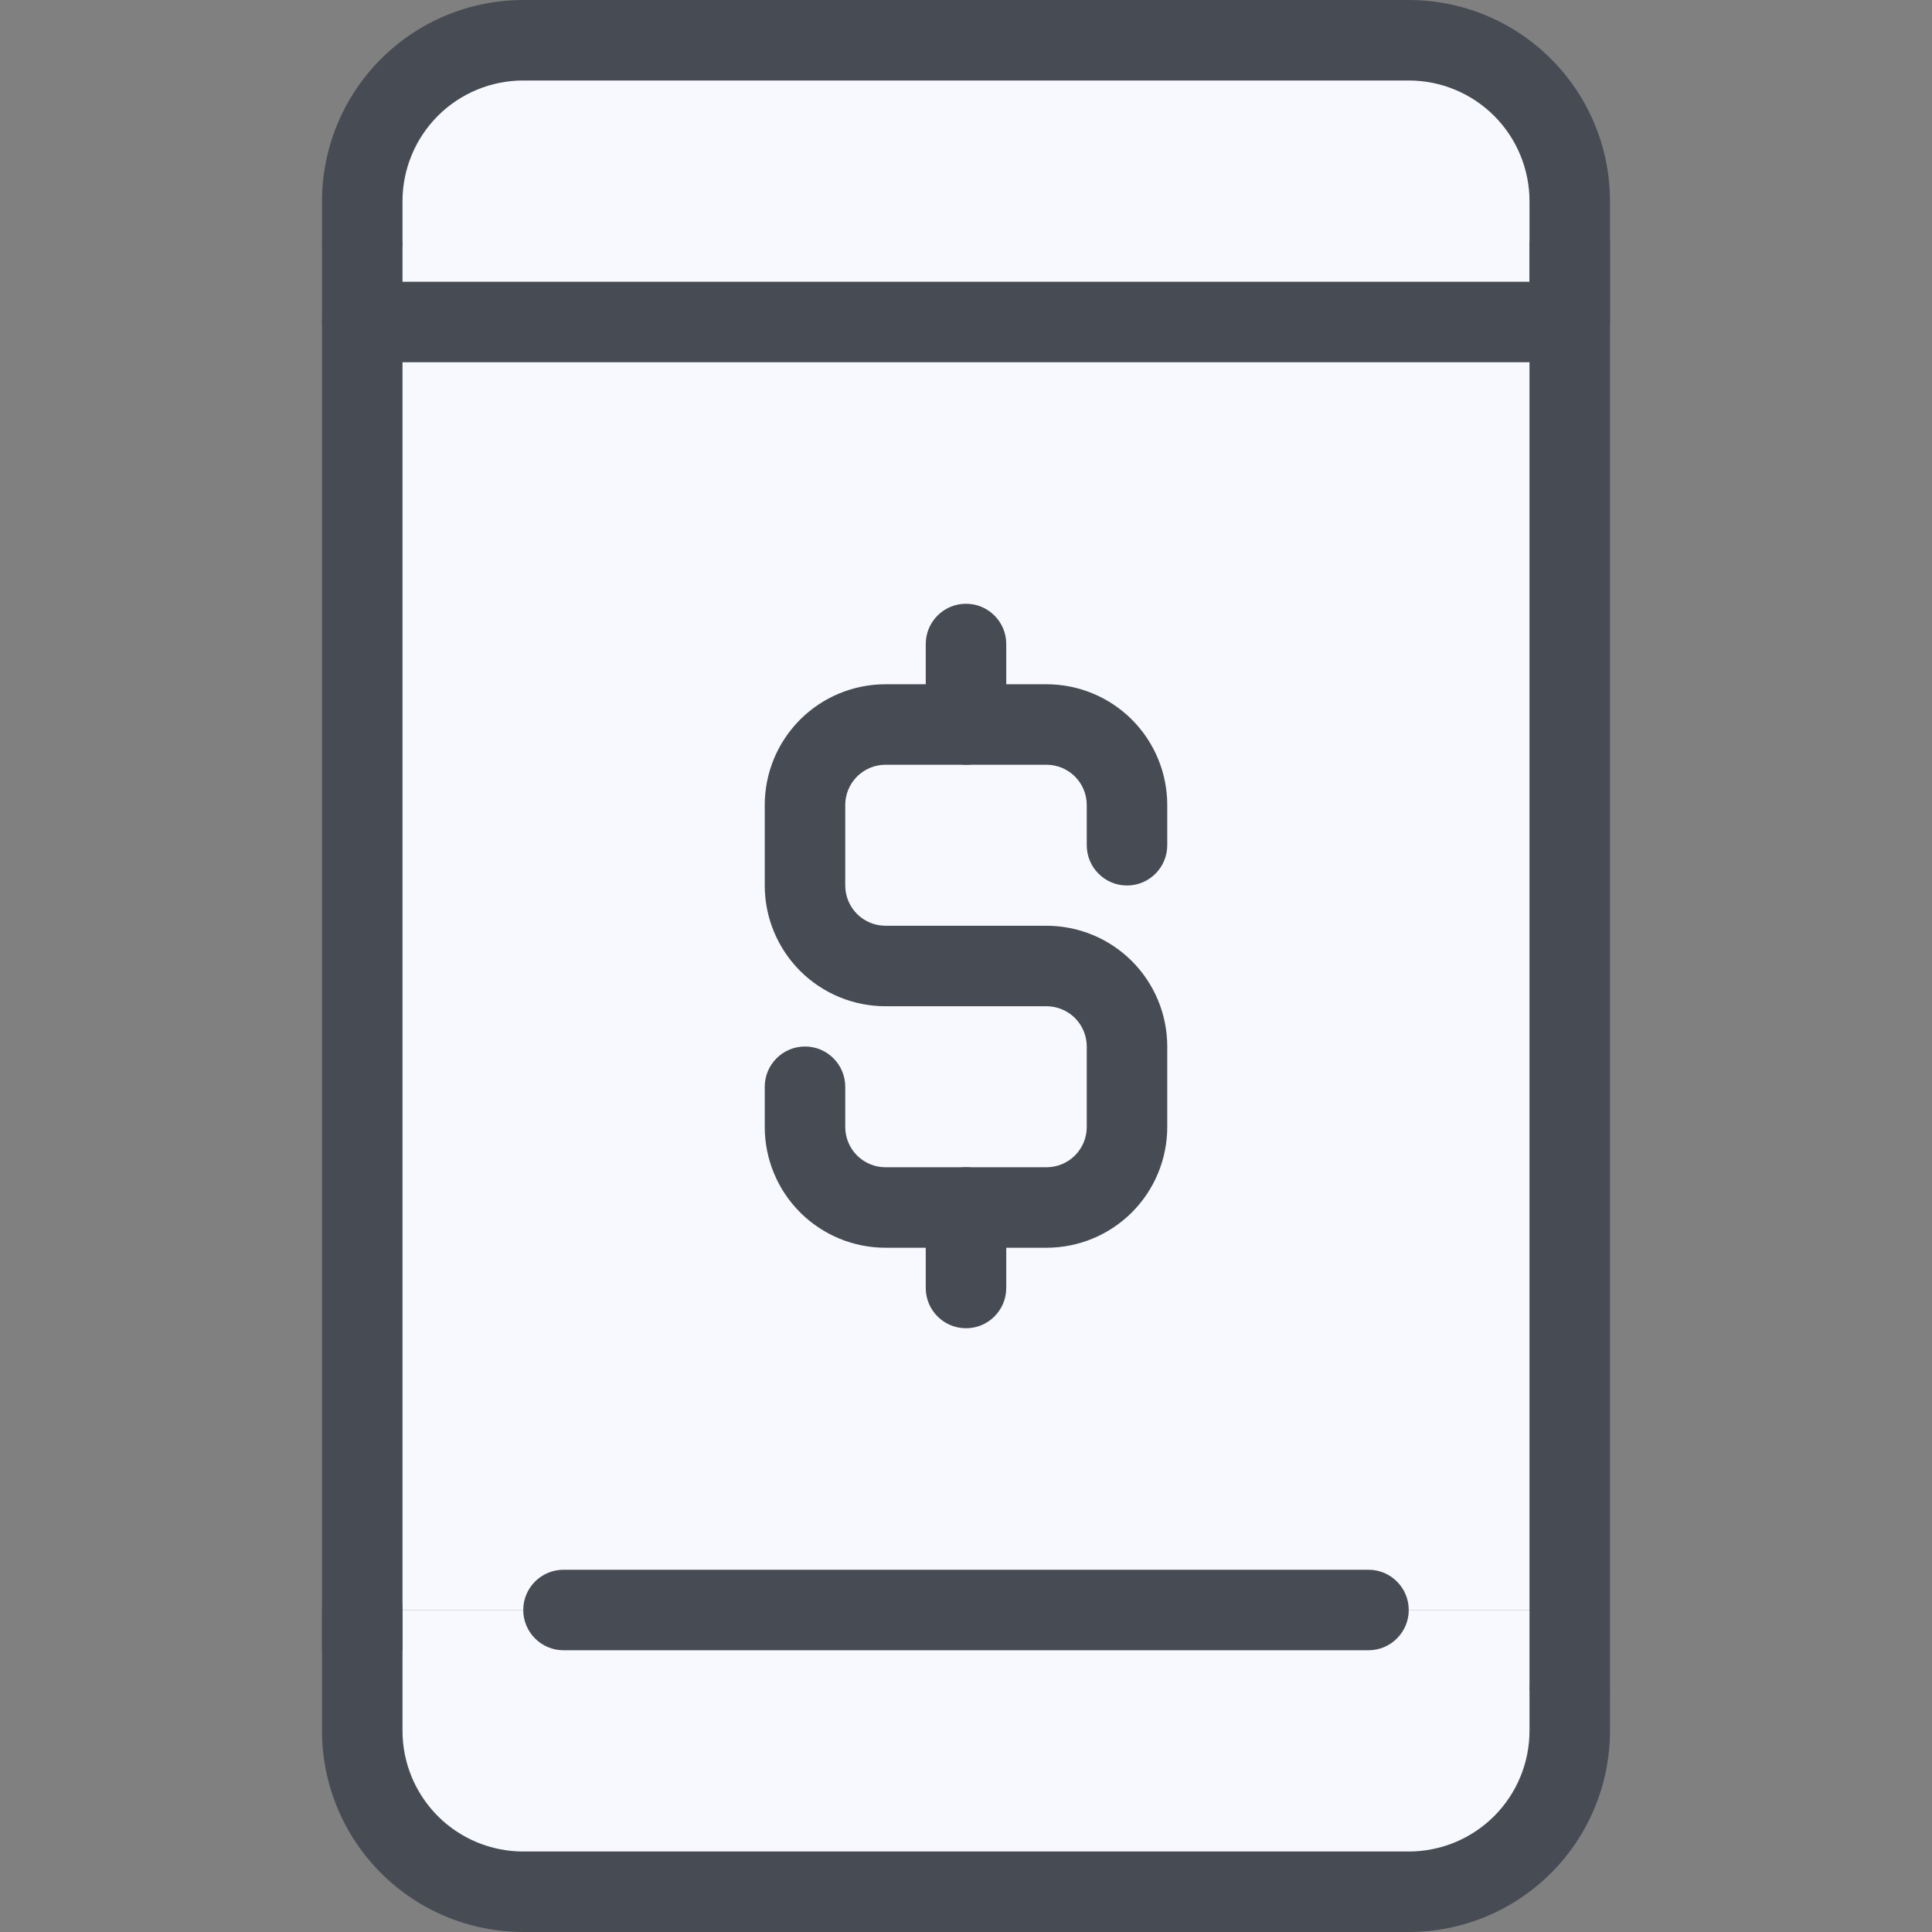
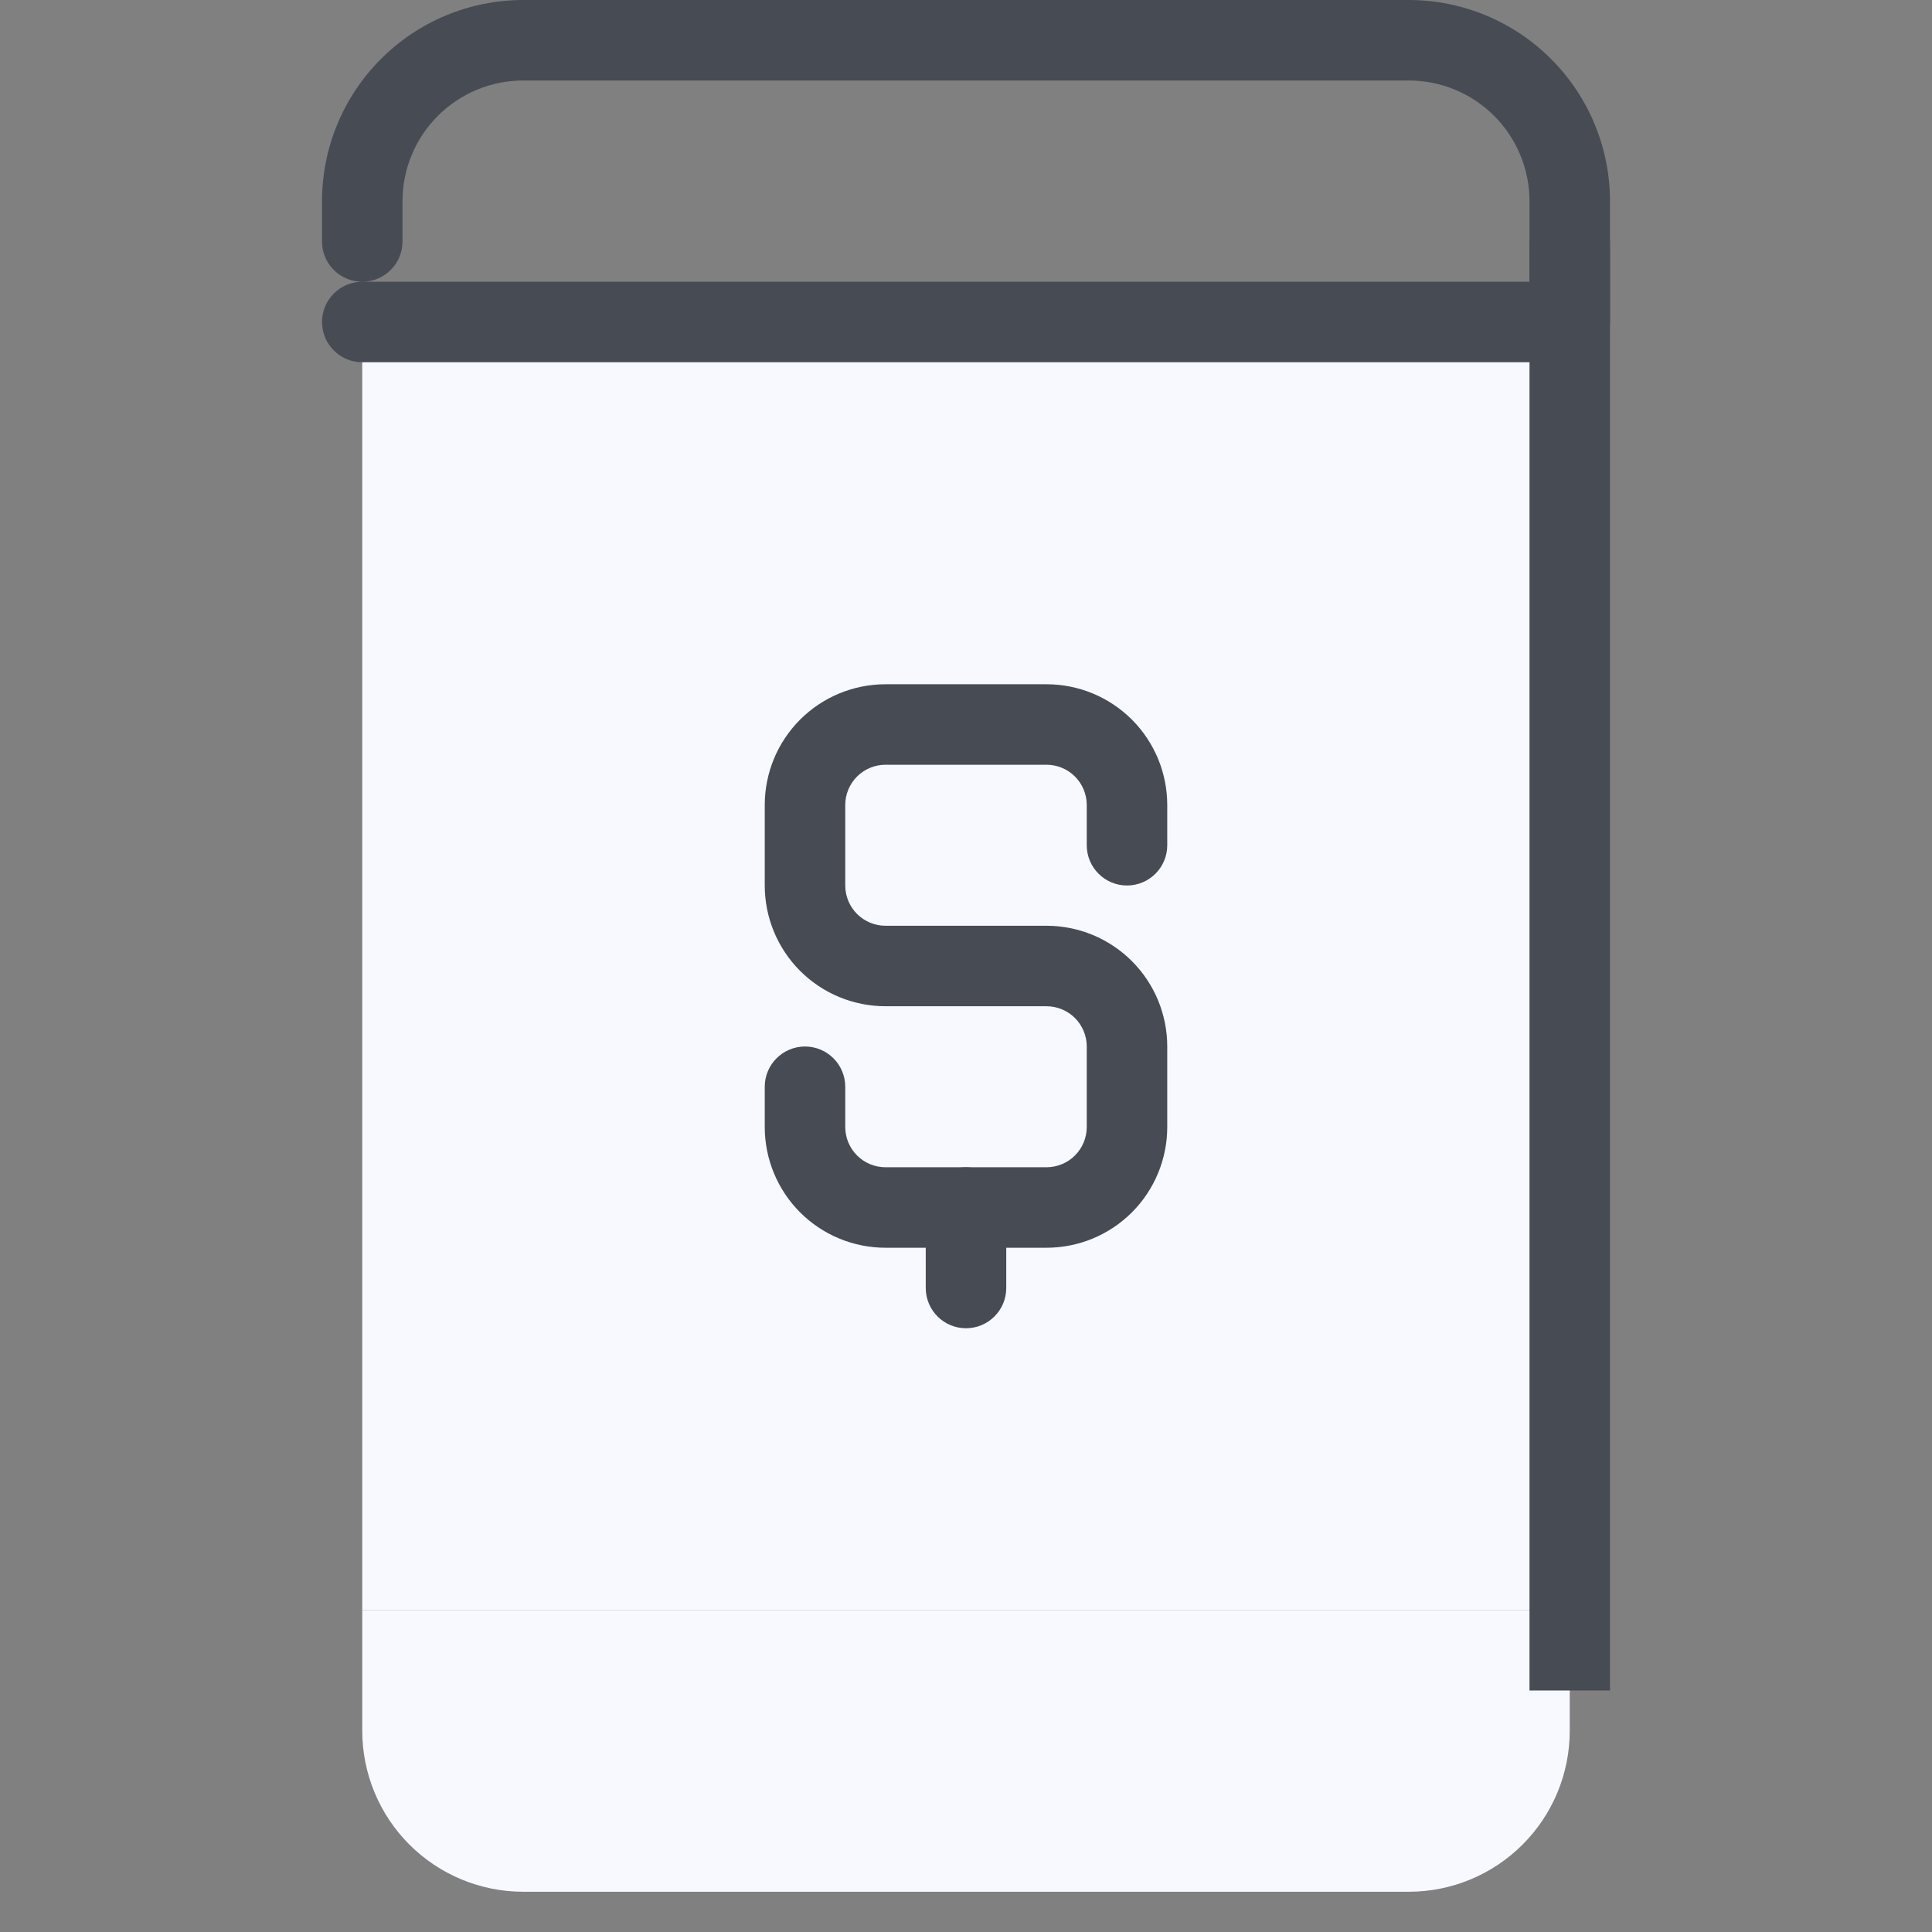
<svg xmlns="http://www.w3.org/2000/svg" width="60" height="60" viewBox="0 0 60 60" fill="none">
  <rect x="0" y="0" width="60" height="60" fill="#808080" stroke="none" />
  <path d="M48.75 50V53.75C48.75 55.076 48.223 56.348 47.285 57.285C46.348 58.223 45.076 58.75 43.75 58.75H16.25C14.924 58.75 13.652 58.223 12.714 57.285C11.777 56.348 11.25 55.076 11.25 53.75V50H48.75Z" fill="#F7F9FF" />
-   <path d="M48.75 6.25V10H11.25V6.25C11.25 4.924 11.777 3.652 12.714 2.714C13.652 1.777 14.924 1.25 16.25 1.25H43.75C45.076 1.25 46.348 1.777 47.285 2.714C48.223 3.652 48.75 4.924 48.75 6.25Z" fill="#F7F9FF" />
  <path d="M48.75 48.75V50H42.5H17.5H11.25V10H17.5H42.5H48.75V16.25V48.75Z" fill="#F7F9FF" />
-   <path d="M30 43.75C37.594 43.75 43.75 37.594 43.75 30C43.75 22.406 37.594 16.25 30 16.25C22.406 16.25 16.25 22.406 16.25 30C16.25 37.594 22.406 43.75 30 43.75Z" fill="#F7F9FF" />
-   <path fill-rule="evenodd" clip-rule="evenodd" d="M11.25 48.75C11.94 48.75 12.5 49.31 12.5 50V53.75C12.5 54.745 12.895 55.698 13.598 56.402C14.302 57.105 15.255 57.5 16.25 57.5H43.75C44.745 57.5 45.698 57.105 46.402 56.402C47.105 55.698 47.5 54.745 47.5 53.75V52.5C47.5 51.81 48.06 51.25 48.75 51.25C49.44 51.25 50 51.81 50 52.5V53.75C50 55.408 49.342 56.997 48.169 58.169C46.997 59.342 45.408 60 43.75 60H16.25C14.592 60 13.003 59.342 11.831 58.169C10.659 56.997 10 55.408 10 53.75V50C10 49.31 10.56 48.75 11.25 48.75Z" fill="#474C54" />
  <path fill-rule="evenodd" clip-rule="evenodd" d="M11.831 1.831C13.003 0.658 14.592 0 16.25 0H43.75C45.408 0 46.997 0.658 48.169 1.831C49.342 3.003 50 4.592 50 6.25V10C50 10.69 49.44 11.25 48.75 11.25H11.25C10.56 11.25 10 10.69 10 10C10 9.31 10.56 8.75 11.25 8.75H47.5V6.25C47.5 5.255 47.105 4.302 46.402 3.598C45.698 2.895 44.745 2.5 43.75 2.5H16.25C15.255 2.5 14.302 2.895 13.598 3.598C12.895 4.302 12.5 5.255 12.5 6.25V7.5C12.5 8.19 11.94 8.75 11.25 8.75C10.56 8.75 10 8.19 10 7.5V6.25C10 4.592 10.659 3.003 11.831 1.831Z" fill="#474C54" />
-   <path fill-rule="evenodd" clip-rule="evenodd" d="M10 51.25V7.5H12.5V51.25H10Z" fill="#474C54" />
+   <path fill-rule="evenodd" clip-rule="evenodd" d="M10 51.25V7.5H12.5H10Z" fill="#474C54" />
  <path fill-rule="evenodd" clip-rule="evenodd" d="M47.5 52.5V7.5H50V52.5H47.5Z" fill="#474C54" />
-   <path fill-rule="evenodd" clip-rule="evenodd" d="M16.25 50C16.25 49.31 16.81 48.75 17.5 48.75H42.5C43.19 48.75 43.75 49.31 43.75 50C43.75 50.69 43.19 51.25 42.5 51.25H17.5C16.81 51.25 16.25 50.69 16.25 50Z" fill="#474C54" />
  <path fill-rule="evenodd" clip-rule="evenodd" d="M27.5 23.75C27.169 23.75 26.851 23.882 26.616 24.116C26.382 24.351 26.25 24.669 26.25 25V27.5C26.25 27.831 26.382 28.149 26.616 28.384C26.851 28.618 27.169 28.75 27.5 28.75H32.5C33.495 28.75 34.448 29.145 35.152 29.848C35.855 30.552 36.25 31.505 36.25 32.5V35C36.25 35.995 35.855 36.948 35.152 37.652C34.448 38.355 33.495 38.75 32.5 38.75H27.5C26.505 38.75 25.552 38.355 24.848 37.652C24.145 36.948 23.75 35.995 23.75 35V33.75C23.75 33.06 24.31 32.5 25 32.5C25.69 32.5 26.25 33.06 26.25 33.75V35C26.25 35.331 26.382 35.65 26.616 35.884C26.851 36.118 27.169 36.25 27.5 36.25H32.5C32.831 36.25 33.15 36.118 33.384 35.884C33.618 35.65 33.75 35.331 33.75 35V32.5C33.75 32.169 33.618 31.851 33.384 31.616C33.15 31.382 32.831 31.25 32.5 31.25H27.5C26.505 31.25 25.552 30.855 24.848 30.152C24.145 29.448 23.75 28.495 23.75 27.5V25C23.75 24.005 24.145 23.052 24.848 22.348C25.552 21.645 26.505 21.25 27.5 21.25H32.5C33.495 21.25 34.448 21.645 35.152 22.348C35.855 23.052 36.25 24.005 36.25 25V26.25C36.25 26.94 35.69 27.5 35 27.5C34.31 27.5 33.75 26.94 33.75 26.25V25C33.75 24.669 33.618 24.351 33.384 24.116C33.15 23.882 32.831 23.75 32.5 23.75H27.5Z" fill="#474C54" />
-   <path fill-rule="evenodd" clip-rule="evenodd" d="M30 18.75C30.69 18.75 31.25 19.31 31.25 20V22.5C31.25 23.19 30.69 23.75 30 23.75C29.31 23.75 28.75 23.19 28.75 22.5V20C28.75 19.31 29.31 18.75 30 18.75Z" fill="#474C54" />
  <path fill-rule="evenodd" clip-rule="evenodd" d="M30 36.25C30.69 36.25 31.25 36.81 31.25 37.5V40C31.25 40.69 30.69 41.25 30 41.25C29.31 41.25 28.75 40.69 28.75 40V37.5C28.75 36.81 29.31 36.25 30 36.25Z" fill="#474C54" />
</svg>